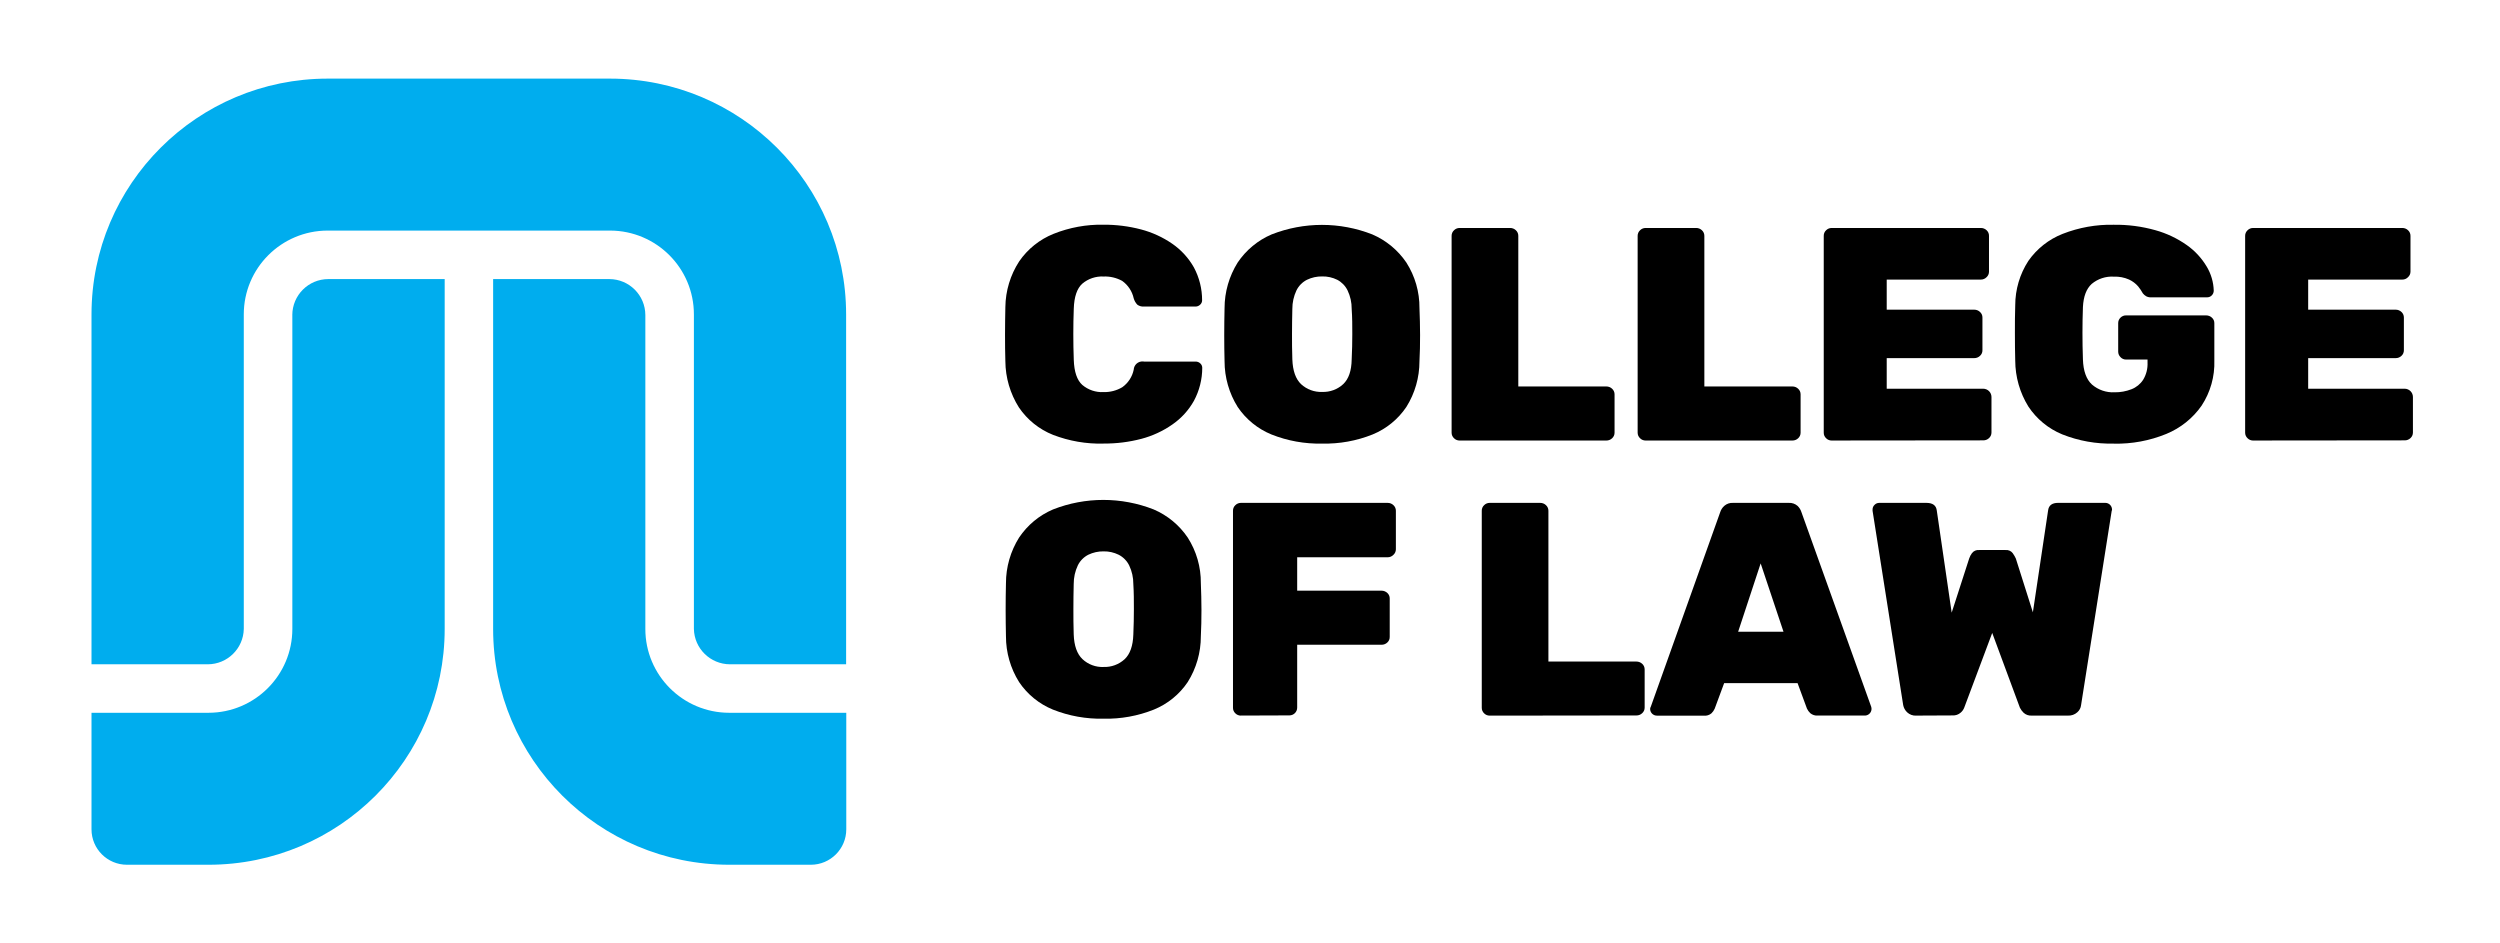
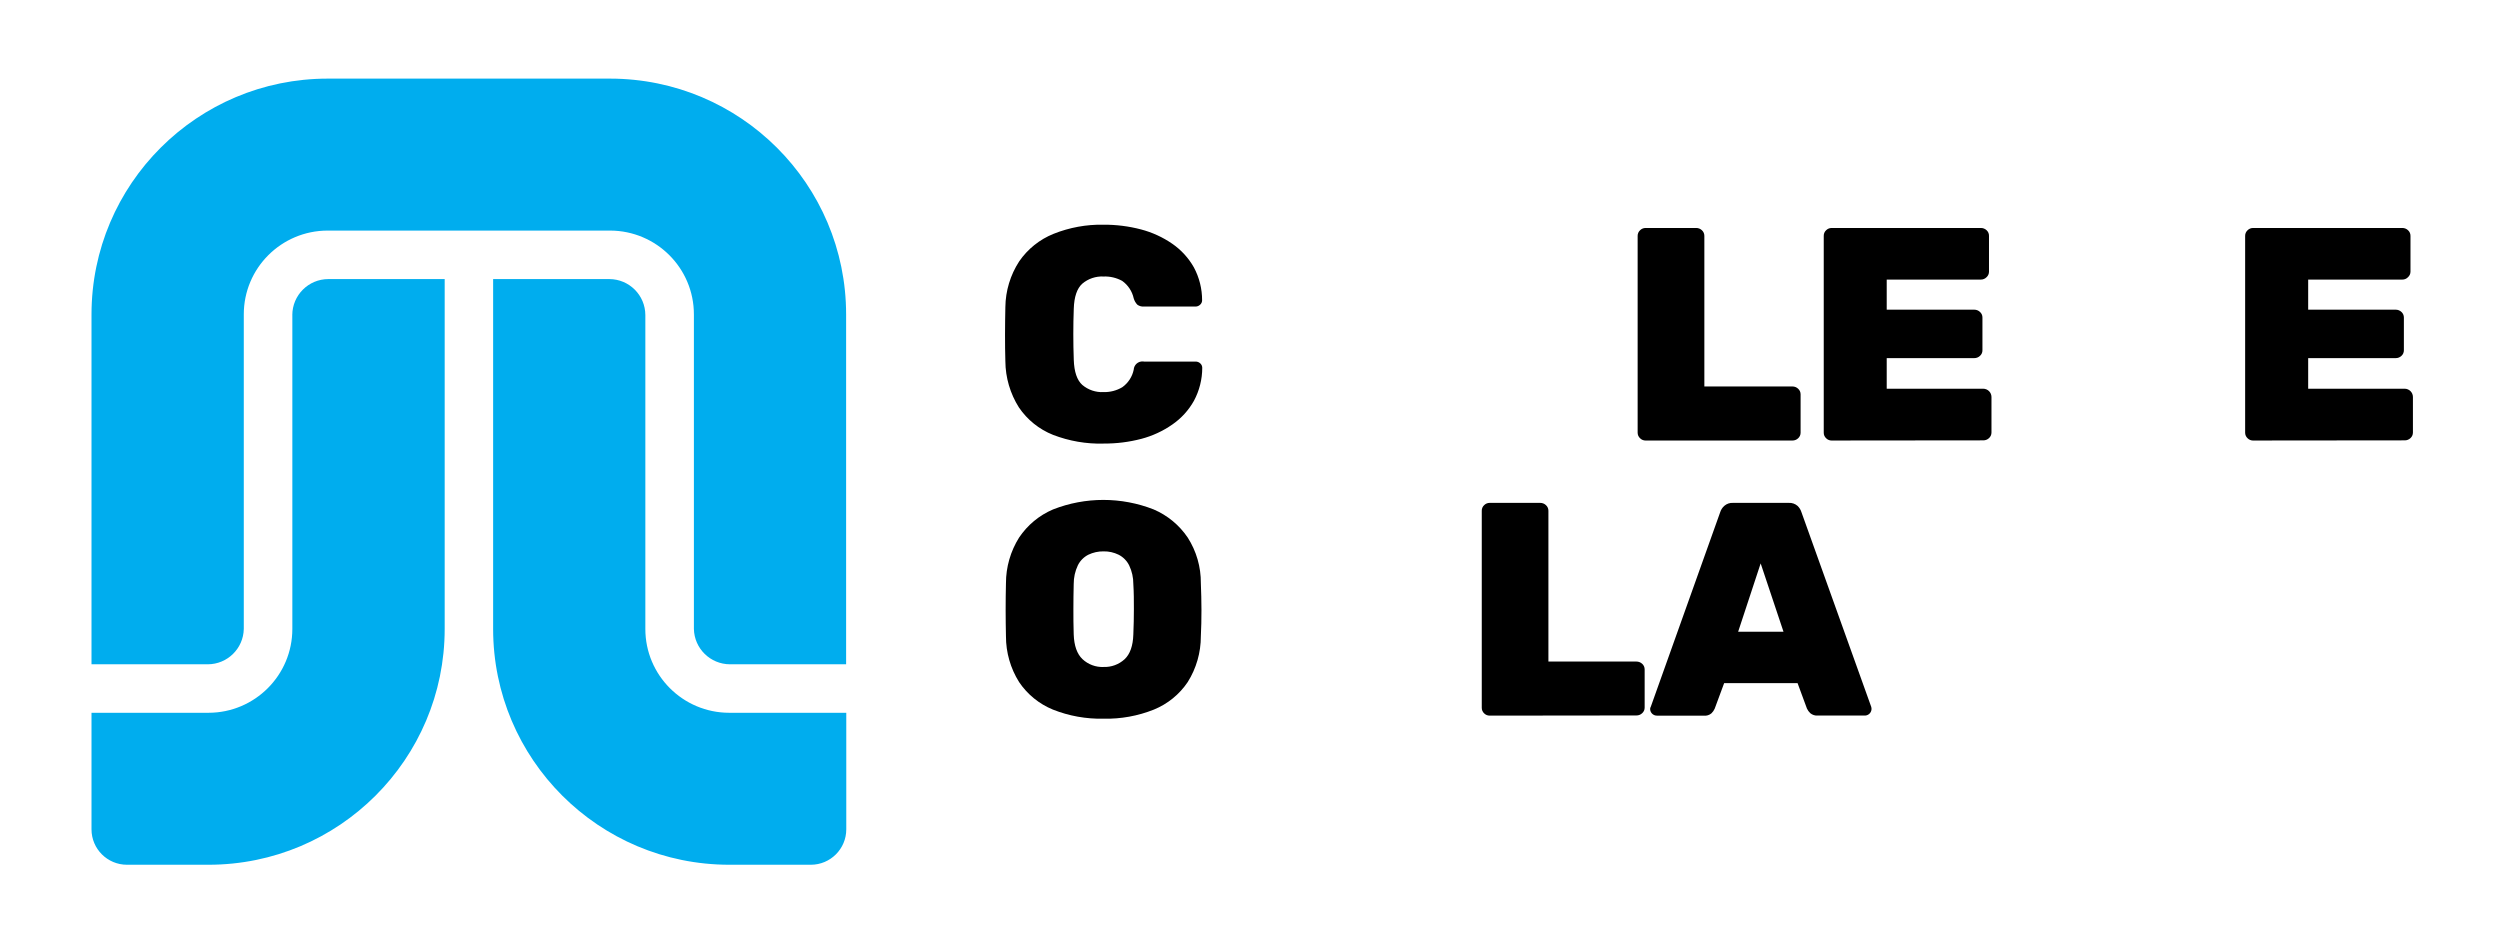
<svg xmlns="http://www.w3.org/2000/svg" width="159" height="60" viewBox="0 0 159 60" fill="none">
  <g clip-path="url(#clip0_72_9613)">
    <path d="M70.186 28.213C69.088 28.241 67.997 28.052 66.973 27.657C66.091 27.307 65.335 26.698 64.803 25.913C64.247 25.033 63.948 24.014 63.941 22.974C63.926 22.444 63.918 21.877 63.92 21.272C63.922 20.666 63.928 20.086 63.941 19.533C63.952 18.499 64.258 17.488 64.822 16.621C65.362 15.836 66.122 15.227 67.009 14.871C68.014 14.469 69.092 14.271 70.175 14.291C70.982 14.286 71.787 14.386 72.568 14.591C73.276 14.777 73.948 15.084 74.551 15.499C75.12 15.89 75.591 16.406 75.931 17.006C76.276 17.651 76.456 18.371 76.454 19.103C76.454 19.21 76.406 19.31 76.326 19.381C76.246 19.457 76.139 19.499 76.029 19.497H72.763C72.611 19.51 72.46 19.468 72.338 19.381C72.228 19.268 72.147 19.127 72.104 18.975C72.006 18.527 71.744 18.131 71.37 17.864C71.008 17.666 70.6 17.57 70.188 17.586C69.695 17.56 69.21 17.723 68.834 18.042C68.498 18.344 68.316 18.875 68.292 19.636C68.253 20.696 68.253 21.779 68.292 22.887C68.318 23.648 68.498 24.179 68.834 24.481C69.21 24.8 69.697 24.963 70.188 24.937C70.607 24.948 71.019 24.84 71.379 24.626C71.752 24.359 72.011 23.963 72.104 23.514C72.119 23.209 72.379 22.972 72.687 22.987C72.713 22.987 72.739 22.99 72.764 22.996H76.038C76.148 22.994 76.255 23.035 76.335 23.109C76.415 23.179 76.461 23.279 76.463 23.387C76.463 24.122 76.281 24.848 75.933 25.494C75.595 26.096 75.124 26.611 74.556 27.002C73.961 27.416 73.297 27.724 72.596 27.909C71.811 28.115 71.001 28.217 70.19 28.209L70.186 28.213Z" fill="black" />
-     <path d="M84.09 28.213C82.987 28.237 81.89 28.041 80.866 27.633C79.991 27.276 79.243 26.666 78.716 25.883C78.171 25.011 77.882 24.003 77.882 22.975C77.867 22.435 77.861 21.879 77.861 21.309C77.861 20.738 77.869 20.168 77.882 19.597C77.882 18.571 78.173 17.567 78.716 16.697C79.249 15.905 80 15.282 80.877 14.908C82.933 14.101 85.22 14.101 87.277 14.908C88.156 15.286 88.907 15.906 89.444 16.697C89.996 17.562 90.287 18.57 90.278 19.597C90.302 20.166 90.315 20.736 90.317 21.309C90.319 21.881 90.306 22.436 90.278 22.975C90.278 24.003 89.991 25.012 89.444 25.883C88.917 26.666 88.167 27.276 87.294 27.633C86.275 28.041 85.186 28.237 84.092 28.213H84.09ZM84.09 24.927C84.584 24.944 85.064 24.768 85.426 24.433C85.776 24.105 85.956 23.581 85.967 22.859C85.995 22.303 86.006 21.764 86.006 21.246C86.006 20.727 86.006 20.19 85.967 19.649C85.971 19.242 85.882 18.84 85.706 18.471C85.565 18.182 85.335 17.944 85.049 17.794C84.751 17.647 84.422 17.573 84.09 17.581C83.754 17.575 83.424 17.649 83.122 17.794C82.832 17.942 82.597 18.179 82.454 18.471C82.28 18.84 82.191 19.242 82.193 19.649C82.18 20.205 82.172 20.723 82.172 21.246C82.172 21.768 82.172 22.303 82.193 22.859C82.219 23.581 82.404 24.105 82.749 24.433C83.113 24.768 83.595 24.946 84.09 24.927Z" fill="black" />
-     <path d="M92.825 28.018C92.695 28.018 92.569 27.966 92.478 27.874C92.378 27.783 92.32 27.652 92.322 27.517V15.001C92.32 14.864 92.378 14.734 92.478 14.643C92.571 14.551 92.695 14.499 92.825 14.499H96.041C96.179 14.497 96.31 14.549 96.409 14.643C96.509 14.734 96.566 14.866 96.564 15.001V24.579H102.163C102.3 24.579 102.432 24.629 102.53 24.724C102.63 24.814 102.688 24.946 102.686 25.081V27.517C102.688 27.654 102.63 27.783 102.53 27.874C102.432 27.968 102.3 28.02 102.163 28.018H92.825Z" fill="black" />
    <path d="M104.657 28.018C104.527 28.018 104.401 27.966 104.31 27.874C104.21 27.783 104.152 27.652 104.154 27.517V15.001C104.152 14.864 104.21 14.734 104.31 14.643C104.403 14.551 104.527 14.499 104.657 14.499H107.873C108.011 14.497 108.142 14.549 108.241 14.643C108.341 14.734 108.398 14.866 108.397 15.001V24.579H113.995C114.132 24.579 114.264 24.629 114.362 24.724C114.462 24.814 114.52 24.946 114.518 25.081V27.517C114.52 27.654 114.462 27.783 114.362 27.874C114.264 27.968 114.132 28.02 113.995 28.018H104.657Z" fill="black" />
    <path d="M116.489 28.018C116.36 28.018 116.233 27.966 116.143 27.874C116.042 27.781 115.987 27.652 115.99 27.517V15.001C115.987 14.866 116.042 14.734 116.143 14.643C116.235 14.551 116.36 14.499 116.489 14.499H125.979C126.116 14.497 126.25 14.549 126.348 14.643C126.449 14.736 126.504 14.866 126.5 15.001V17.28C126.5 17.412 126.445 17.538 126.348 17.627C126.252 17.727 126.118 17.784 125.979 17.782H119.995V19.695H125.56C125.697 19.695 125.829 19.745 125.927 19.84C126.029 19.931 126.087 20.062 126.083 20.197V22.275C126.087 22.412 126.029 22.542 125.927 22.633C125.829 22.727 125.697 22.779 125.56 22.777H119.995V24.722H126.135C126.423 24.726 126.654 24.957 126.658 25.244V27.505C126.66 27.642 126.602 27.772 126.502 27.863C126.404 27.957 126.272 28.009 126.135 28.007L116.489 28.017V28.018Z" fill="black" />
-     <path d="M134.444 28.213C133.318 28.241 132.2 28.041 131.153 27.624C130.276 27.263 129.527 26.646 129.004 25.855C128.46 24.977 128.173 23.968 128.169 22.937C128.154 22.396 128.148 21.812 128.148 21.186C128.148 20.562 128.148 19.97 128.169 19.418C128.169 18.416 128.458 17.434 129.004 16.593C129.545 15.819 130.302 15.221 131.181 14.875C132.216 14.469 133.322 14.271 134.433 14.295C135.331 14.282 136.223 14.399 137.087 14.642C137.803 14.841 138.48 15.164 139.087 15.592C139.595 15.951 140.022 16.412 140.341 16.947C140.623 17.412 140.779 17.944 140.794 18.486C140.794 18.599 140.749 18.707 140.669 18.786C140.591 18.868 140.482 18.912 140.369 18.91H136.805C136.698 18.916 136.592 18.892 136.497 18.842C136.416 18.794 136.345 18.733 136.286 18.659C136.199 18.501 136.099 18.353 135.986 18.214C135.828 18.031 135.631 17.883 135.412 17.781C135.108 17.645 134.776 17.582 134.444 17.595C133.93 17.562 133.424 17.729 133.031 18.058C132.693 18.366 132.508 18.855 132.474 19.527C132.435 20.609 132.435 21.72 132.474 22.861C132.498 23.594 132.691 24.127 133.047 24.455C133.446 24.8 133.962 24.977 134.489 24.95C134.856 24.955 135.221 24.889 135.563 24.755C135.869 24.637 136.13 24.424 136.308 24.148C136.505 23.82 136.601 23.44 136.583 23.059V22.868H135.219C135.082 22.87 134.952 22.812 134.861 22.712C134.769 22.62 134.717 22.496 134.717 22.366V20.56C134.713 20.427 134.765 20.297 134.861 20.205C134.956 20.109 135.086 20.055 135.219 20.059H140.311C140.448 20.059 140.582 20.11 140.68 20.205C140.781 20.296 140.836 20.425 140.832 20.56V22.922C140.866 23.942 140.582 24.948 140.02 25.802C139.46 26.604 138.681 27.226 137.776 27.598C136.718 28.031 135.585 28.241 134.442 28.217L134.444 28.213Z" fill="black" />
    <path d="M143.294 28.018C143.164 28.018 143.038 27.966 142.947 27.874C142.847 27.783 142.789 27.652 142.791 27.517V15.001C142.789 14.864 142.847 14.734 142.947 14.643C143.04 14.551 143.164 14.499 143.294 14.499H152.784C152.921 14.497 153.053 14.549 153.151 14.643C153.251 14.734 153.309 14.866 153.307 15.001V17.28C153.307 17.412 153.249 17.538 153.151 17.627C153.056 17.729 152.923 17.784 152.784 17.782H146.8V19.695H152.364C152.502 19.695 152.633 19.745 152.732 19.84C152.832 19.931 152.889 20.062 152.887 20.197V22.275C152.889 22.412 152.832 22.542 152.732 22.633C152.633 22.727 152.502 22.779 152.364 22.777H146.8V24.722H152.939C153.227 24.726 153.459 24.957 153.462 25.244V27.505C153.464 27.642 153.407 27.772 153.307 27.863C153.208 27.957 153.077 28.009 152.939 28.007L143.294 28.017V28.018Z" fill="black" />
    <path d="M70.186 45.709C69.082 45.733 67.986 45.536 66.962 45.129C66.088 44.771 65.341 44.162 64.814 43.379C64.267 42.507 63.977 41.497 63.979 40.467C63.966 39.928 63.961 39.373 63.959 38.801C63.959 38.228 63.965 37.658 63.979 37.089C63.979 36.063 64.269 35.06 64.814 34.189C65.345 33.397 66.094 32.774 66.973 32.4C69.028 31.593 71.316 31.593 73.373 32.4C74.252 32.776 75.005 33.397 75.539 34.189C76.092 35.054 76.383 36.062 76.374 37.089C76.398 37.658 76.411 38.228 76.413 38.801C76.413 39.373 76.402 39.928 76.374 40.467C76.376 41.497 76.087 42.507 75.539 43.379C75.013 44.162 74.265 44.771 73.389 45.129C72.371 45.536 71.282 45.733 70.188 45.709H70.186ZM70.186 42.419C70.679 42.438 71.16 42.26 71.523 41.929C71.872 41.601 72.058 41.077 72.08 40.354C72.104 39.799 72.115 39.26 72.115 38.738C72.115 38.215 72.115 37.686 72.08 37.143C72.082 36.736 71.993 36.334 71.818 35.965C71.674 35.671 71.438 35.43 71.145 35.28C70.846 35.134 70.518 35.06 70.186 35.067C69.85 35.062 69.52 35.136 69.218 35.28C68.928 35.428 68.693 35.665 68.55 35.958C68.376 36.326 68.287 36.728 68.288 37.136C68.275 37.691 68.268 38.21 68.268 38.73C68.268 39.251 68.268 39.791 68.288 40.347C68.312 41.069 68.5 41.593 68.845 41.921C69.207 42.26 69.691 42.44 70.186 42.421V42.419Z" fill="black" />
-     <path d="M78.921 45.514C78.789 45.514 78.663 45.462 78.57 45.37C78.47 45.277 78.414 45.147 78.418 45.012V32.485C78.414 32.35 78.47 32.219 78.57 32.128C78.663 32.035 78.789 31.983 78.921 31.983H88.255C88.392 31.982 88.524 32.033 88.622 32.128C88.722 32.219 88.78 32.35 88.778 32.485V34.941C88.776 35.073 88.719 35.199 88.622 35.287C88.526 35.387 88.394 35.443 88.255 35.443H82.501V37.567H87.867C88.004 37.567 88.136 37.619 88.234 37.714C88.335 37.804 88.39 37.934 88.386 38.069V40.504C88.39 40.64 88.335 40.771 88.234 40.862C88.136 40.956 88.004 41.008 87.867 41.006H82.501V44.997C82.506 45.27 82.287 45.496 82.015 45.499C82.009 45.499 82.004 45.499 81.998 45.499L78.921 45.51V45.514Z" fill="black" />
    <path d="M94.739 45.514C94.609 45.514 94.483 45.462 94.392 45.37C94.292 45.277 94.237 45.147 94.24 45.012V32.485C94.237 32.35 94.292 32.219 94.392 32.128C94.485 32.035 94.609 31.983 94.739 31.983H97.956C98.093 31.982 98.225 32.033 98.323 32.128C98.423 32.219 98.481 32.35 98.479 32.485V42.075H104.077C104.214 42.075 104.346 42.125 104.444 42.219C104.545 42.31 104.602 42.442 104.6 42.577V45.001C104.602 45.138 104.545 45.268 104.444 45.358C104.346 45.453 104.214 45.505 104.077 45.503L94.739 45.514Z" fill="black" />
    <path d="M105.374 45.514C105.14 45.514 104.949 45.323 104.949 45.09C104.949 45.042 104.96 44.994 104.988 44.955L109.403 32.58C109.451 32.424 109.542 32.283 109.664 32.174C109.817 32.039 110.017 31.971 110.221 31.983H113.768C113.972 31.971 114.172 32.041 114.324 32.174C114.441 32.285 114.528 32.426 114.574 32.58L119.01 44.955C119.08 45.181 118.954 45.42 118.73 45.49C118.689 45.503 118.646 45.509 118.603 45.51H115.619C115.444 45.525 115.27 45.471 115.135 45.359C115.046 45.275 114.975 45.177 114.923 45.068L114.326 43.449H109.655L109.054 45.073C109.006 45.183 108.935 45.281 108.852 45.364C108.717 45.481 108.539 45.536 108.36 45.516H105.378L105.374 45.514ZM110.546 40.177H113.43L111.978 35.832L110.546 40.177Z" fill="black" />
-     <path d="M121.875 45.514C121.66 45.527 121.45 45.449 121.295 45.303C121.163 45.179 121.074 45.016 121.042 44.84L119.095 32.485C119.098 32.472 119.098 32.459 119.095 32.446C119.091 32.434 119.091 32.42 119.095 32.407C119.093 32.295 119.139 32.185 119.223 32.108C119.3 32.026 119.408 31.982 119.519 31.983H122.521C122.921 31.983 123.14 32.145 123.179 32.467L124.127 38.964L125.24 35.519C125.281 35.398 125.34 35.285 125.414 35.184C125.522 35.039 125.7 34.961 125.878 34.982H127.548C127.727 34.963 127.904 35.039 128.011 35.184C128.085 35.289 128.152 35.402 128.206 35.519L129.291 38.943L130.259 32.465C130.298 32.143 130.51 31.982 130.896 31.982H133.897C134.133 31.982 134.322 32.172 134.325 32.406V32.445C134.324 32.459 134.316 32.472 134.305 32.483L132.357 44.838C132.341 45.018 132.253 45.184 132.116 45.301C131.955 45.447 131.743 45.523 131.526 45.512H129.223C129.03 45.527 128.84 45.46 128.699 45.329C128.603 45.236 128.525 45.129 128.466 45.01L126.705 40.254L124.928 44.999C124.882 45.121 124.806 45.233 124.706 45.318C124.561 45.449 124.37 45.514 124.175 45.501L121.871 45.512L121.875 45.514Z" fill="black" />
    <path d="M38.797 5H20.843C12.546 5 5.82 11.715 5.82 19.999V42.249H13.21C14.461 42.249 15.481 41.247 15.505 39.999V19.999C15.501 17.056 17.889 14.669 20.836 14.665C20.84 14.665 20.842 14.665 20.845 14.665H38.807C41.75 14.673 44.134 17.058 44.132 19.999V39.999C44.158 41.247 45.176 42.245 46.427 42.249H53.813V19.999C53.813 11.719 47.091 5.004 38.797 5Z" fill="#00ADEE" />
    <path d="M18.593 20.038V39.999C18.593 42.942 16.208 45.329 13.26 45.333H5.82V52.746C5.82 53.991 6.831 54.998 8.076 54.998H13.259C21.556 54.998 28.282 48.283 28.282 39.999V17.749H20.884C19.619 17.749 18.593 18.775 18.591 20.038H18.593Z" fill="#00ADEE" />
    <path d="M46.377 45.333C43.43 45.329 41.042 42.942 41.044 39.999V20.038C41.041 18.775 40.015 17.751 38.75 17.749H31.363V39.999C31.363 48.283 38.089 54.998 46.386 54.998H51.567C52.814 54.998 53.823 53.989 53.823 52.746V45.333H46.377Z" fill="#00ADEE" />
  </g>
  <defs>
    <clipPath id="clip0_72_9613">
      <rect width="147.642" height="50" fill="white" transform="translate(5.82 5)" />
    </clipPath>
  </defs>
</svg>